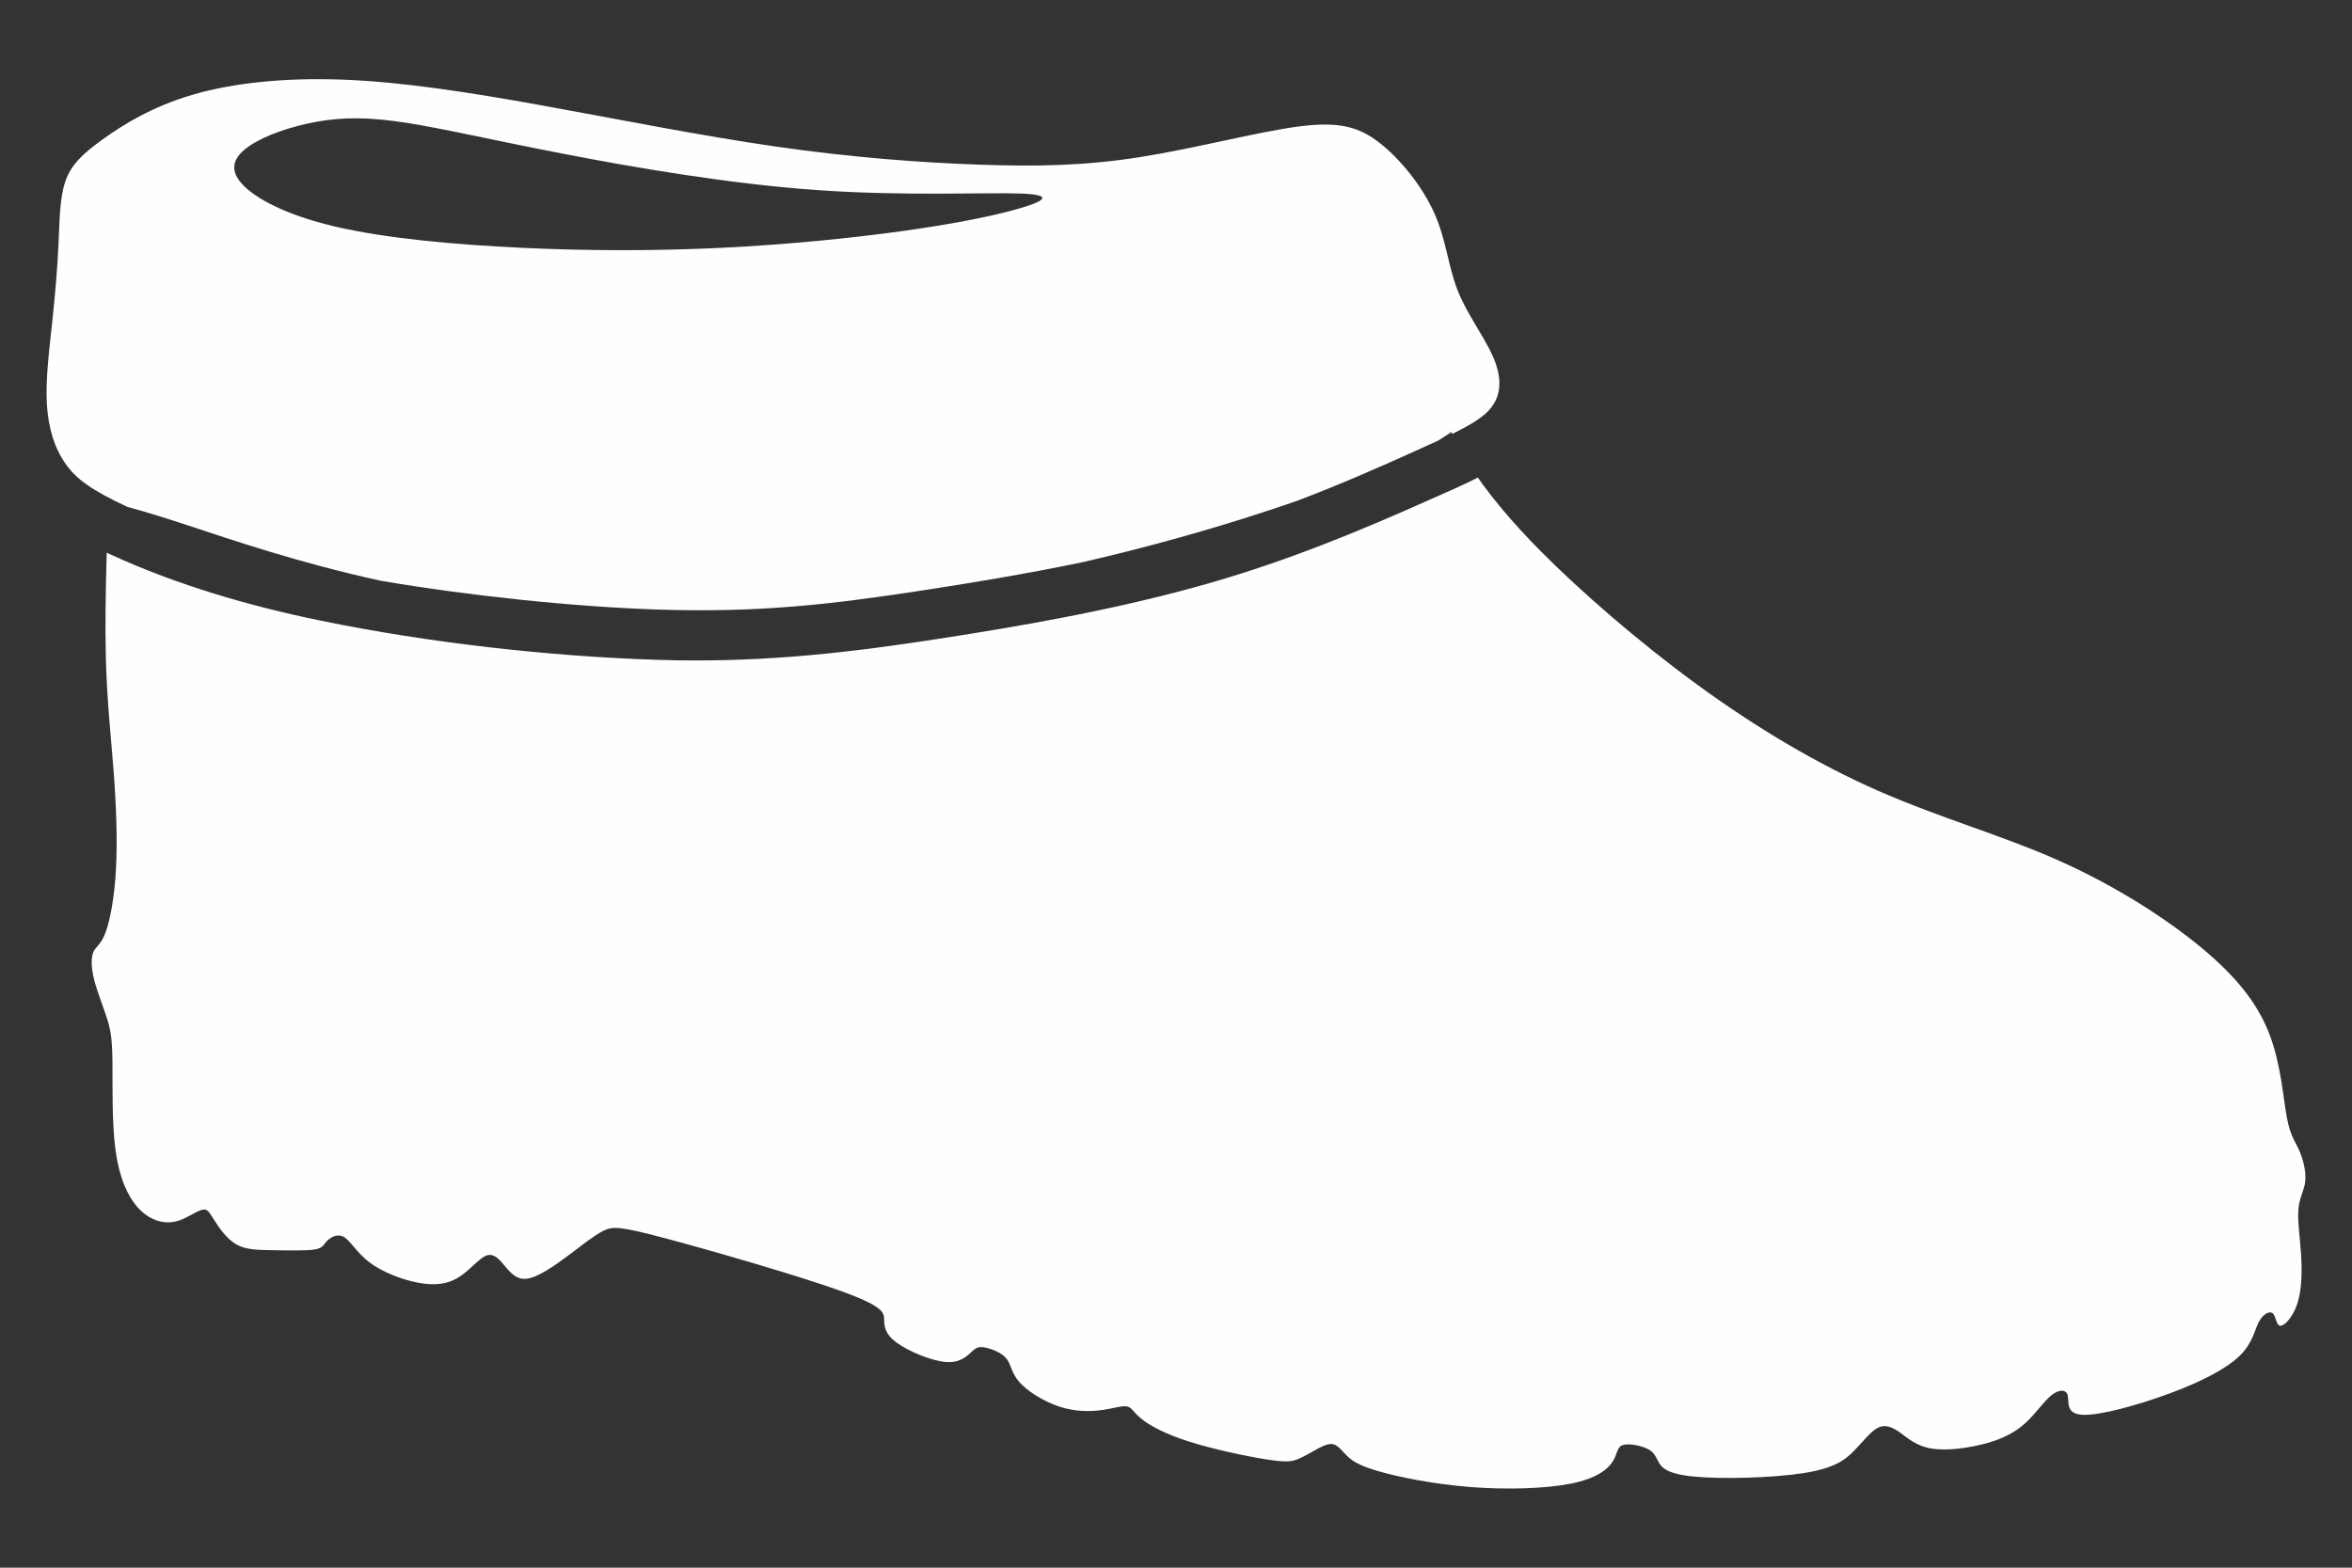
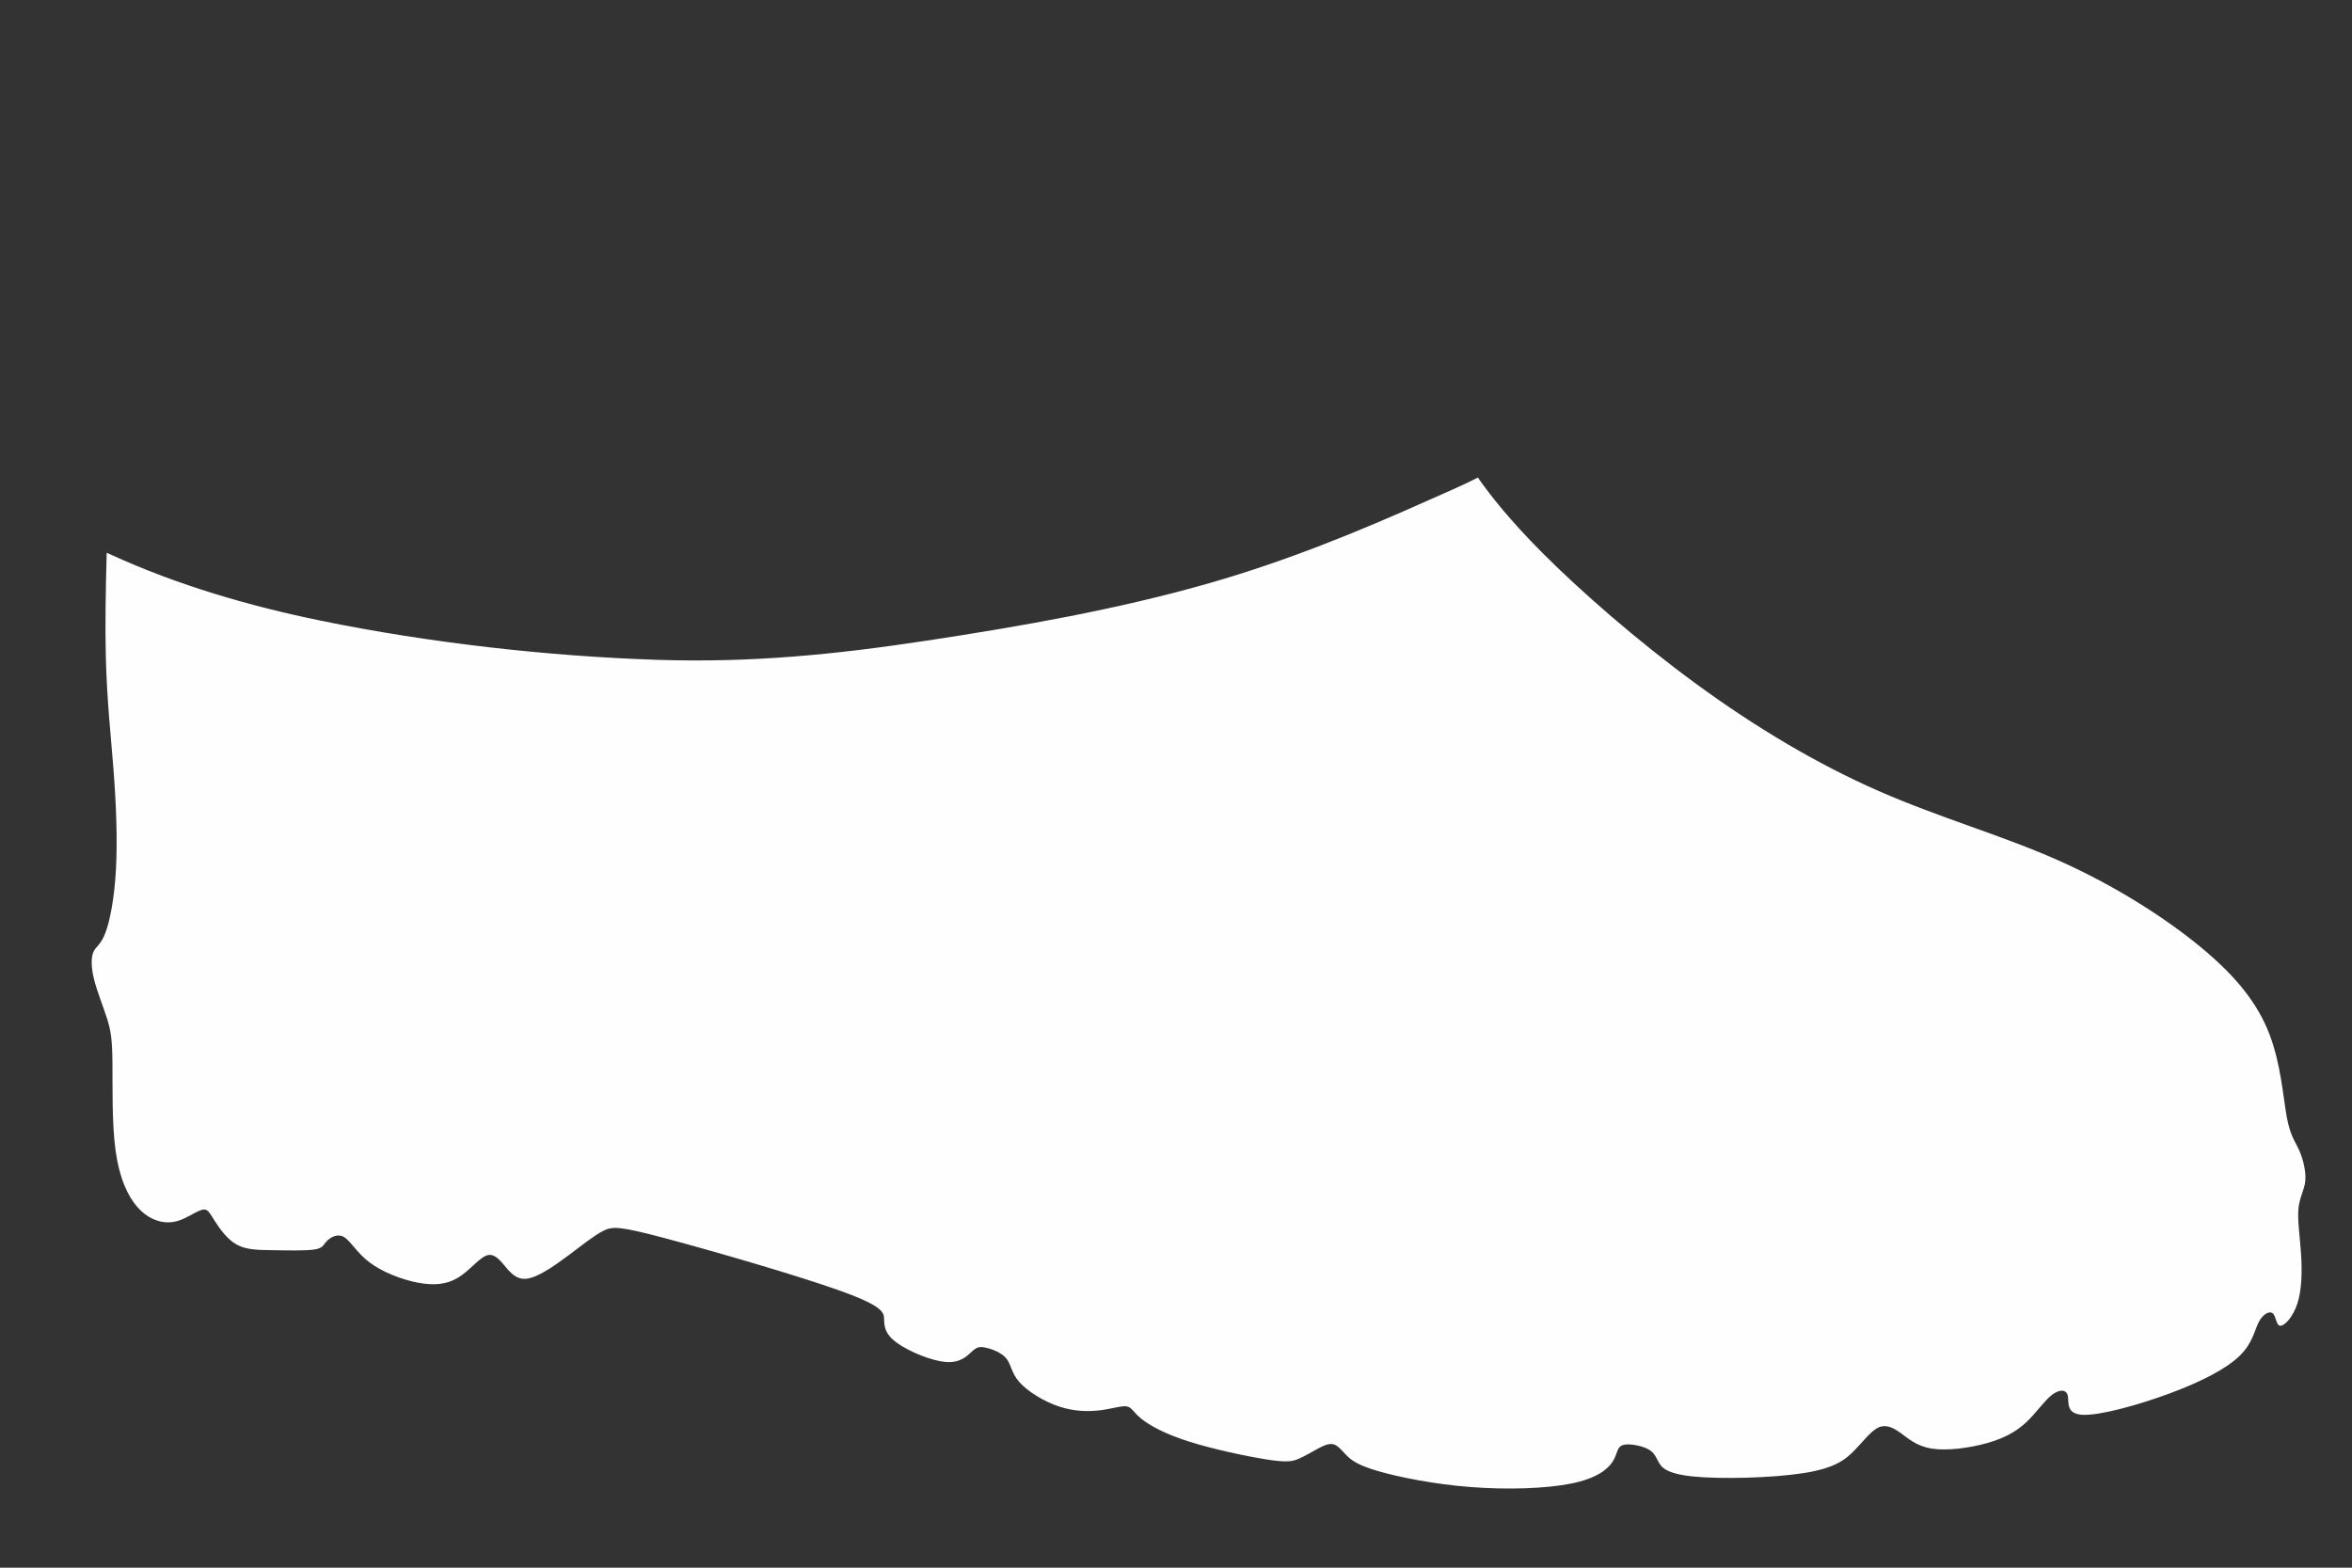
<svg xmlns="http://www.w3.org/2000/svg" xml:space="preserve" width="45mm" height="30mm" version="1.1" style="shape-rendering:geometricPrecision; text-rendering:geometricPrecision; image-rendering:optimizeQuality; fill-rule:evenodd; clip-rule:evenodd" viewBox="0 0 4500 3000">
  <rect x="0" y="0" width="4500" height="3000" fill="#333333" stroke="none" />
  <defs>
    <style type="text/css"> .fil0 {fill:#FEFEFE} </style>
  </defs>
  <g id="Слой_x0020_1">
    <path class="fil0" d="M1771.51 1226.17c-175.89,26.7 -334.65,42.27 -513.72,36.52 -208.77,-6.69 -439.1,-32.87 -643.64,-74.86 -137.67,-28.25 -273.71,-67.87 -401.75,-126.33 -2.75,-1.26 -5.51,-2.53 -8.26,-3.8 -1.97,71.22 -3.14,139.58 -1.68,198.63 2.12,85.41 9.72,151.36 14.8,217.75 5.07,66.37 7.61,133.18 4.65,188.57 -2.96,55.38 -11.42,99.35 -20.3,122.61 -8.87,23.25 -18.18,25.79 -22.83,36.36 -4.65,10.57 -4.65,29.17 1.27,52.85 5.92,23.68 17.76,52.43 24.95,75.26 7.19,22.83 9.72,39.74 10.15,83.72 0.42,43.97 -1.27,115 5.91,167.85 7.19,52.85 23.26,87.52 41.86,108.66 18.6,21.14 39.75,28.75 57.08,29.18 17.34,0.42 30.87,-6.35 42.7,-12.69 11.84,-6.34 21.99,-12.26 28.75,-11.84 6.77,0.43 10.15,7.19 19.03,21.14 8.88,13.95 23.26,35.09 41.86,45.66 18.6,10.57 41.43,10.57 69.76,11 28.33,0.42 62.16,1.27 79.07,-1.27 16.91,-2.54 16.91,-8.46 23.67,-15.64 6.77,-7.19 20.3,-15.65 32.99,-8.46 12.68,7.19 24.51,30.02 49.04,48.62 24.52,18.6 61.73,32.98 92.59,38.9 30.87,5.92 55.39,3.38 76.53,-9.3 21.14,-12.69 38.9,-35.52 52.85,-41.86 13.95,-6.34 24.1,3.81 35.09,16.91 11,13.11 22.83,29.18 43.97,26.64 21.15,-2.54 51.59,-23.68 78.22,-43.55 26.64,-19.87 49.47,-38.47 67.65,-47.77 18.18,-9.31 31.71,-9.31 120.5,14.37 88.79,23.68 252.84,71.03 334.86,100.63 82.03,29.59 82.03,41.43 82.45,54.54 0.42,13.11 1.27,27.48 23.68,43.97 22.41,16.49 66.38,35.09 94.7,37.21 28.33,2.11 41.02,-12.27 49.89,-20.3 8.88,-8.03 13.96,-9.72 25.8,-7.18 11.84,2.53 30.44,9.3 39.74,20.71 9.31,11.42 9.31,27.48 24.95,45.24 15.64,17.76 46.93,37.21 76.52,46.93 29.6,9.73 57.51,9.73 79.91,6.77 22.41,-2.96 39.33,-8.88 49.05,-7.19 9.73,1.69 12.26,10.99 27.9,23.68 15.65,12.68 44.4,28.75 90.91,43.55 46.51,14.79 110.77,28.33 148.4,34.24 37.63,5.93 48.62,4.23 60.88,-0.84 12.27,-5.07 25.8,-13.53 37.64,-19.87 11.84,-6.35 21.98,-10.57 30.44,-8.04 8.46,2.54 15.22,11.84 24.52,21.14 9.31,9.3 21.14,18.61 60.46,30.02 39.32,11.42 106.13,24.95 176.73,30.44 70.61,5.5 145.03,2.97 192.81,-6.76 47.77,-9.72 68.91,-26.64 78.64,-41.43 9.72,-14.8 8.03,-27.49 18.6,-31.72 10.57,-4.22 33.4,0 46.51,5.92 13.1,5.92 16.49,13.53 21.98,24.1 5.5,10.57 13.11,24.11 66.38,29.6 53.28,5.5 152.22,2.96 211.83,-6.34 59.62,-9.3 79.91,-25.37 97.24,-43.13 17.34,-17.76 31.72,-37.2 45.67,-43.97 13.95,-6.77 27.48,-0.84 42.28,9.72 14.8,10.57 30.86,25.79 60.46,30.45 29.59,4.65 72.72,-1.27 105.7,-10.57 32.98,-9.31 55.81,-21.99 74.83,-39.75 19.03,-17.76 34.25,-40.59 48.63,-52 14.37,-11.42 27.91,-11.42 30.86,0.42 2.96,11.84 -4.64,35.51 28.33,37.21 32.98,1.69 106.55,-18.6 167.01,-41.01 60.46,-22.41 107.81,-46.93 133.18,-71.46 25.37,-24.52 28.76,-49.04 36.79,-64.69 8.03,-15.64 20.72,-22.4 27.06,-16.91 6.34,5.5 6.34,23.26 14.37,23.68 8.04,0.42 24.1,-16.49 32.56,-42.28 8.46,-25.79 9.3,-60.47 7.19,-93.87 -2.12,-33.4 -7.19,-65.53 -5.08,-87.94 2.11,-22.41 11.42,-35.09 13.11,-53.27 1.69,-18.19 -4.23,-41.86 -11.84,-58.77 -7.61,-16.92 -16.91,-27.06 -23.68,-63.84 -6.76,-36.79 -10.99,-100.21 -32.98,-157.71 -21.98,-57.51 -61.72,-109.09 -130.64,-166.16 -68.92,-57.08 -167.01,-119.66 -274.83,-167.43 -107.81,-47.78 -225.35,-80.76 -342.89,-132.34 -117.54,-51.59 -235.08,-121.77 -348.39,-204.64 -113.31,-82.87 -222.4,-178.43 -295.96,-252.42 -61.45,-61.79 -98.12,-108.55 -121.84,-142.48 -31.75,16.23 -64.61,29.95 -92.16,42.31 -137.59,61.72 -273.77,117.17 -419.04,158.99 -176.76,50.89 -363.18,83.42 -544.88,111.01z" />
-     <path class="fil0" d="M1260.87 1166.52c193.01,6.19 329.67,-10.2 496.19,-35.49 98.25,-14.92 206.9,-32.93 314.35,-55.23 32.85,-7.57 64.85,-15.36 95.83,-23.26 122.45,-31.25 228.75,-64.37 314.5,-94.18 85.8,-32.57 158.86,-65.12 214.3,-89.99 21,-9.42 39.48,-17.74 55.73,-25.29 9.16,-5.66 17.15,-10.99 25.15,-16.32 0.54,1.19 1.08,2.39 1.62,3.59 39.05,-19.18 61.65,-33.66 74.99,-51 20.82,-27.05 19.08,-61.06 2.08,-98.98 -17,-37.93 -49.26,-79.78 -67.13,-125.55 -17.88,-45.77 -21.36,-95.47 -44.03,-146.47 -22.67,-51.01 -64.52,-103.32 -104.63,-134.7 -40.1,-31.39 -78.46,-41.85 -156.93,-31.39 -78.47,10.46 -197.04,41.85 -302.1,58.41 -105.06,16.57 -196.6,18.31 -307.76,14.39 -111.16,-3.92 -241.95,-13.52 -387.55,-34.44 -145.6,-20.92 -306.02,-53.18 -448.57,-78.9 -142.54,-25.72 -267.22,-44.9 -379.26,-49.26 -112.03,-4.36 -211.42,6.1 -289.02,28.77 -77.59,22.67 -133.39,57.54 -172.19,85.44 -38.79,27.9 -60.59,48.83 -71.49,80.65 -10.9,31.82 -10.9,74.54 -13.08,121.19 -2.18,46.64 -6.54,97.21 -12.2,149.96 -5.67,52.74 -12.65,107.67 -10.03,154.31 2.62,46.65 14.82,85.01 36,115.03 20.39,28.92 49.11,50.1 118.57,82.39 24.12,6.35 57.63,16.22 115.96,35.41 80.79,26.56 209.19,70.98 368.48,105.76 169.72,28.97 370.7,49.97 532.22,55.15zm685.39 -766.46c-49.26,13.95 -123.37,28.78 -221.02,42.29 -97.65,13.51 -218.83,25.72 -343.95,31.82 -125.11,6.11 -254.14,6.11 -384.04,0 -129.91,-6.1 -260.69,-18.31 -355.73,-40.54 -95.03,-22.23 -154.31,-54.49 -179.16,-82.39 -24.85,-27.9 -15.26,-51.44 14.82,-71.93 30.08,-20.49 80.64,-37.92 130.34,-46.64 49.7,-8.72 98.52,-8.72 169.14,2.18 70.62,10.89 163.04,32.69 300.36,59.28 137.32,26.6 319.53,57.98 488.24,69.75 168.7,11.77 323.89,3.92 389.28,6.54 65.39,2.62 40.98,15.69 -8.28,29.64z" />
  </g>
</svg>